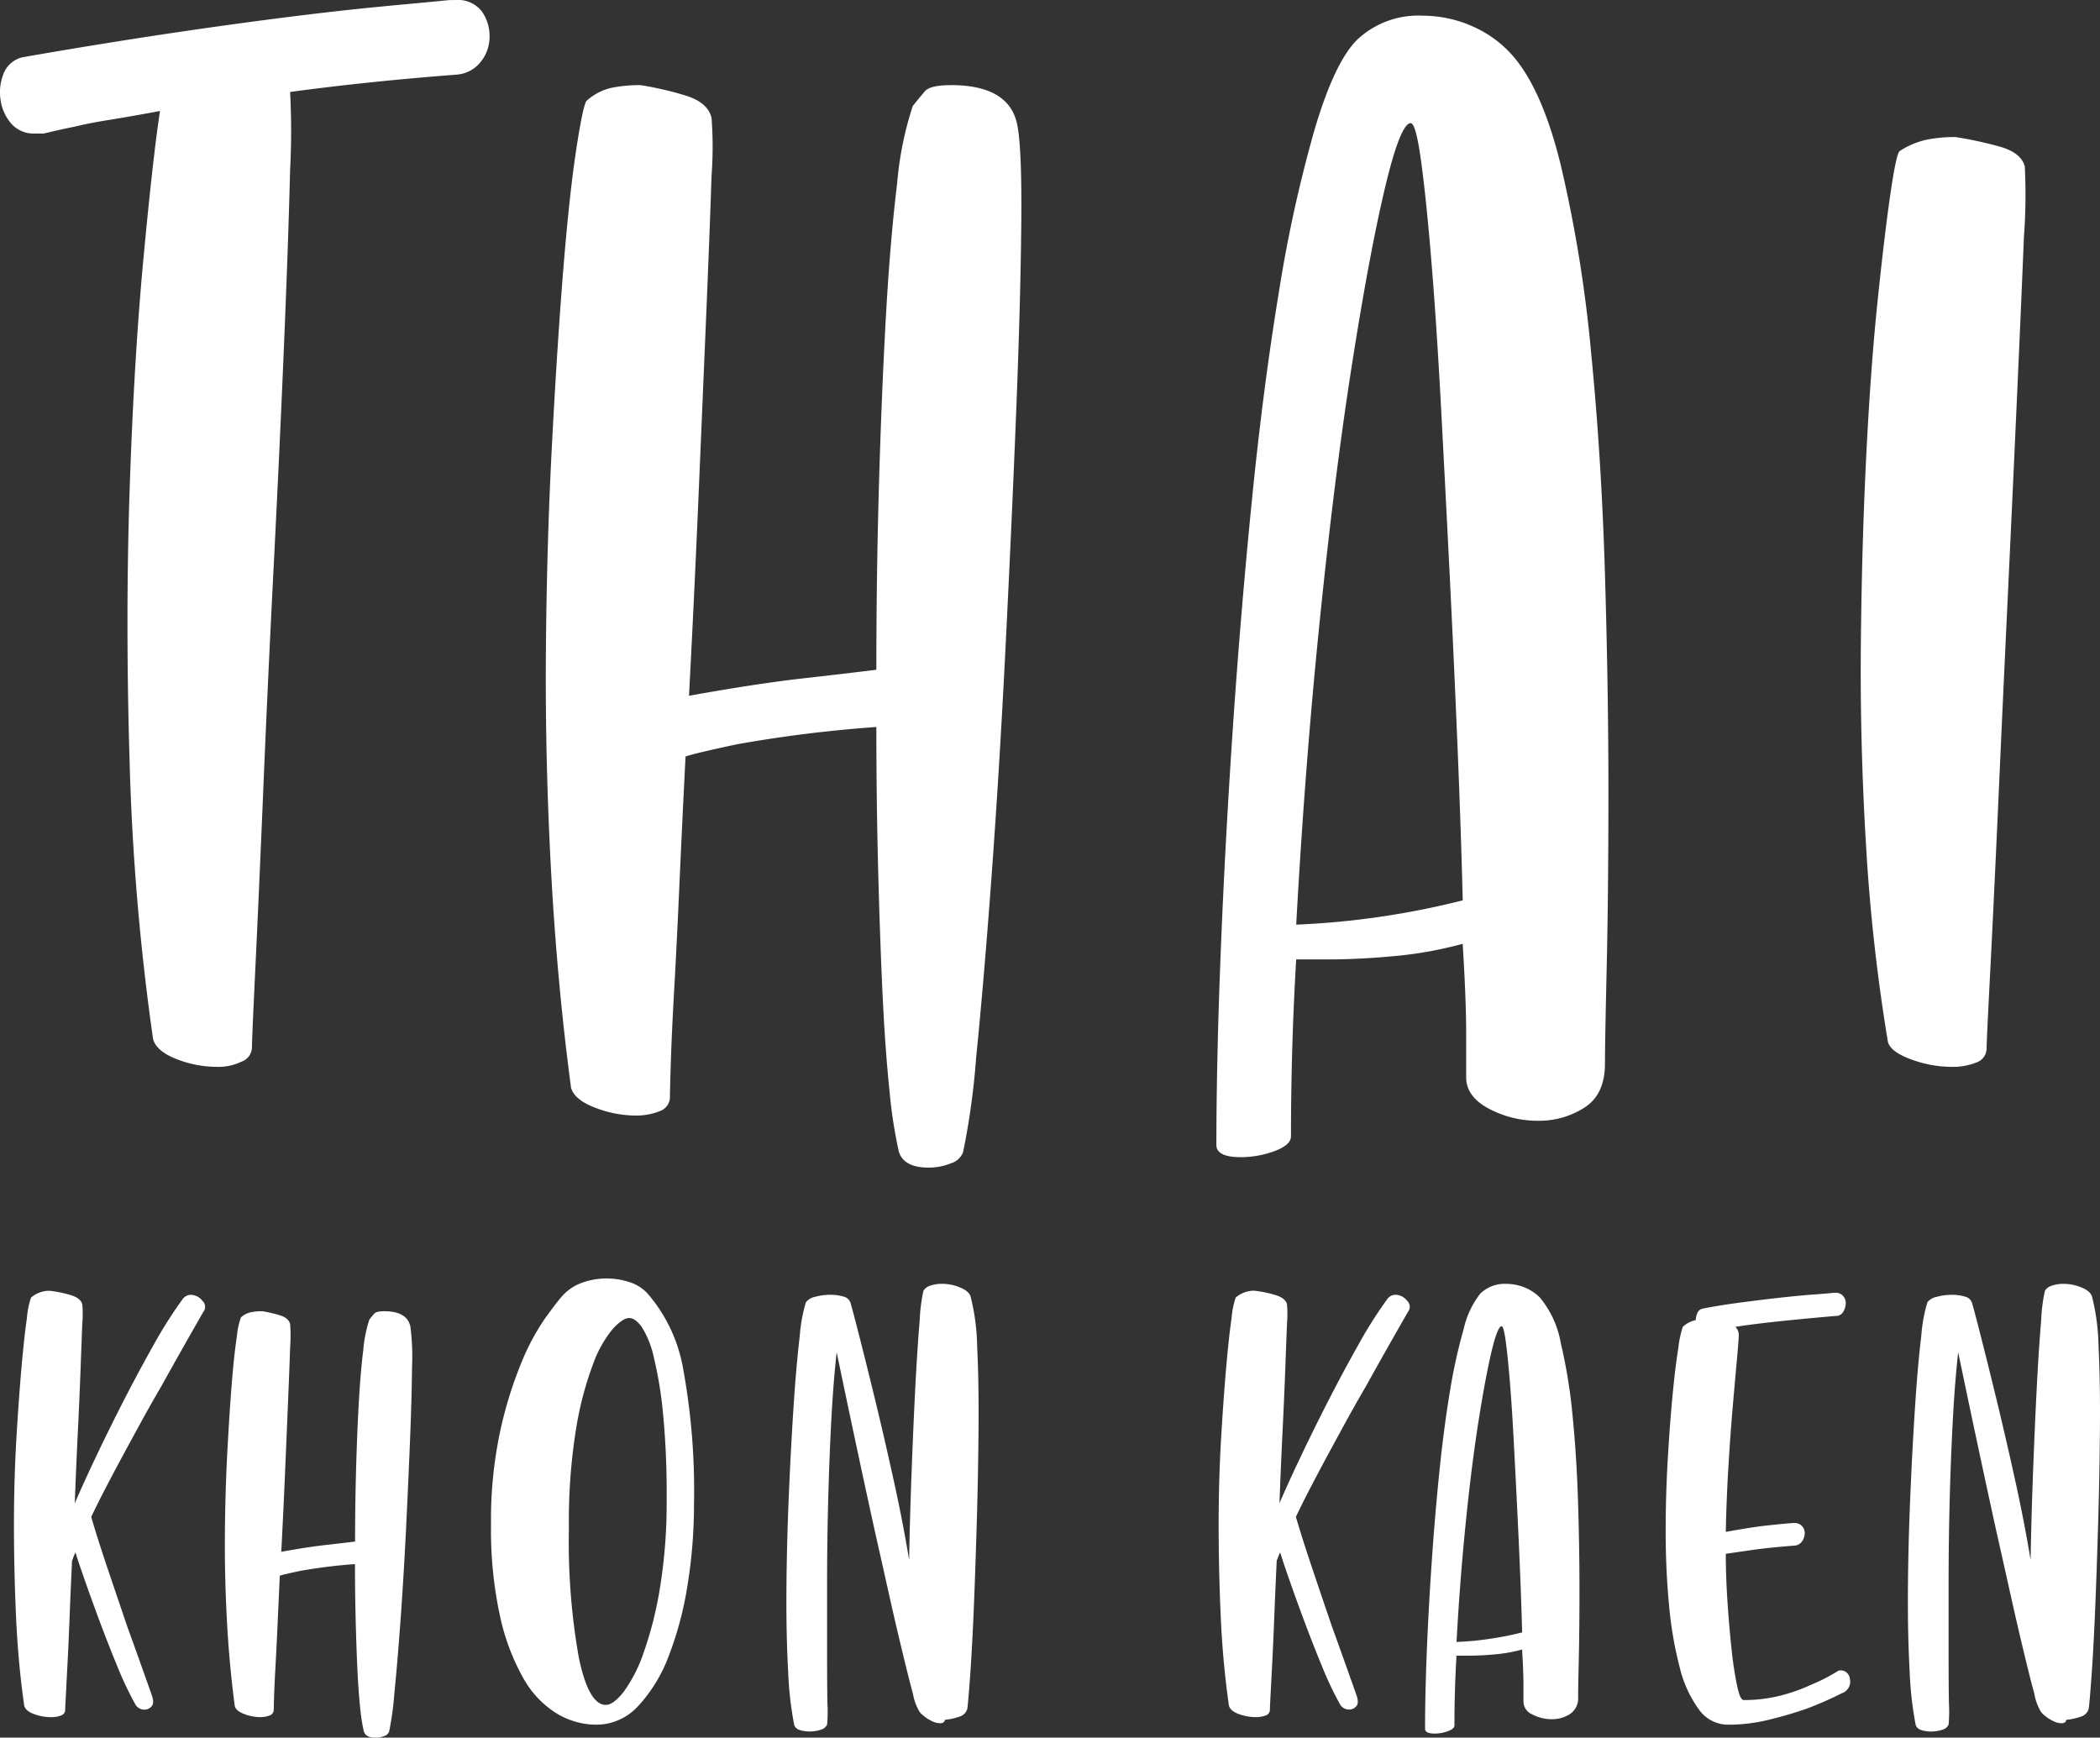
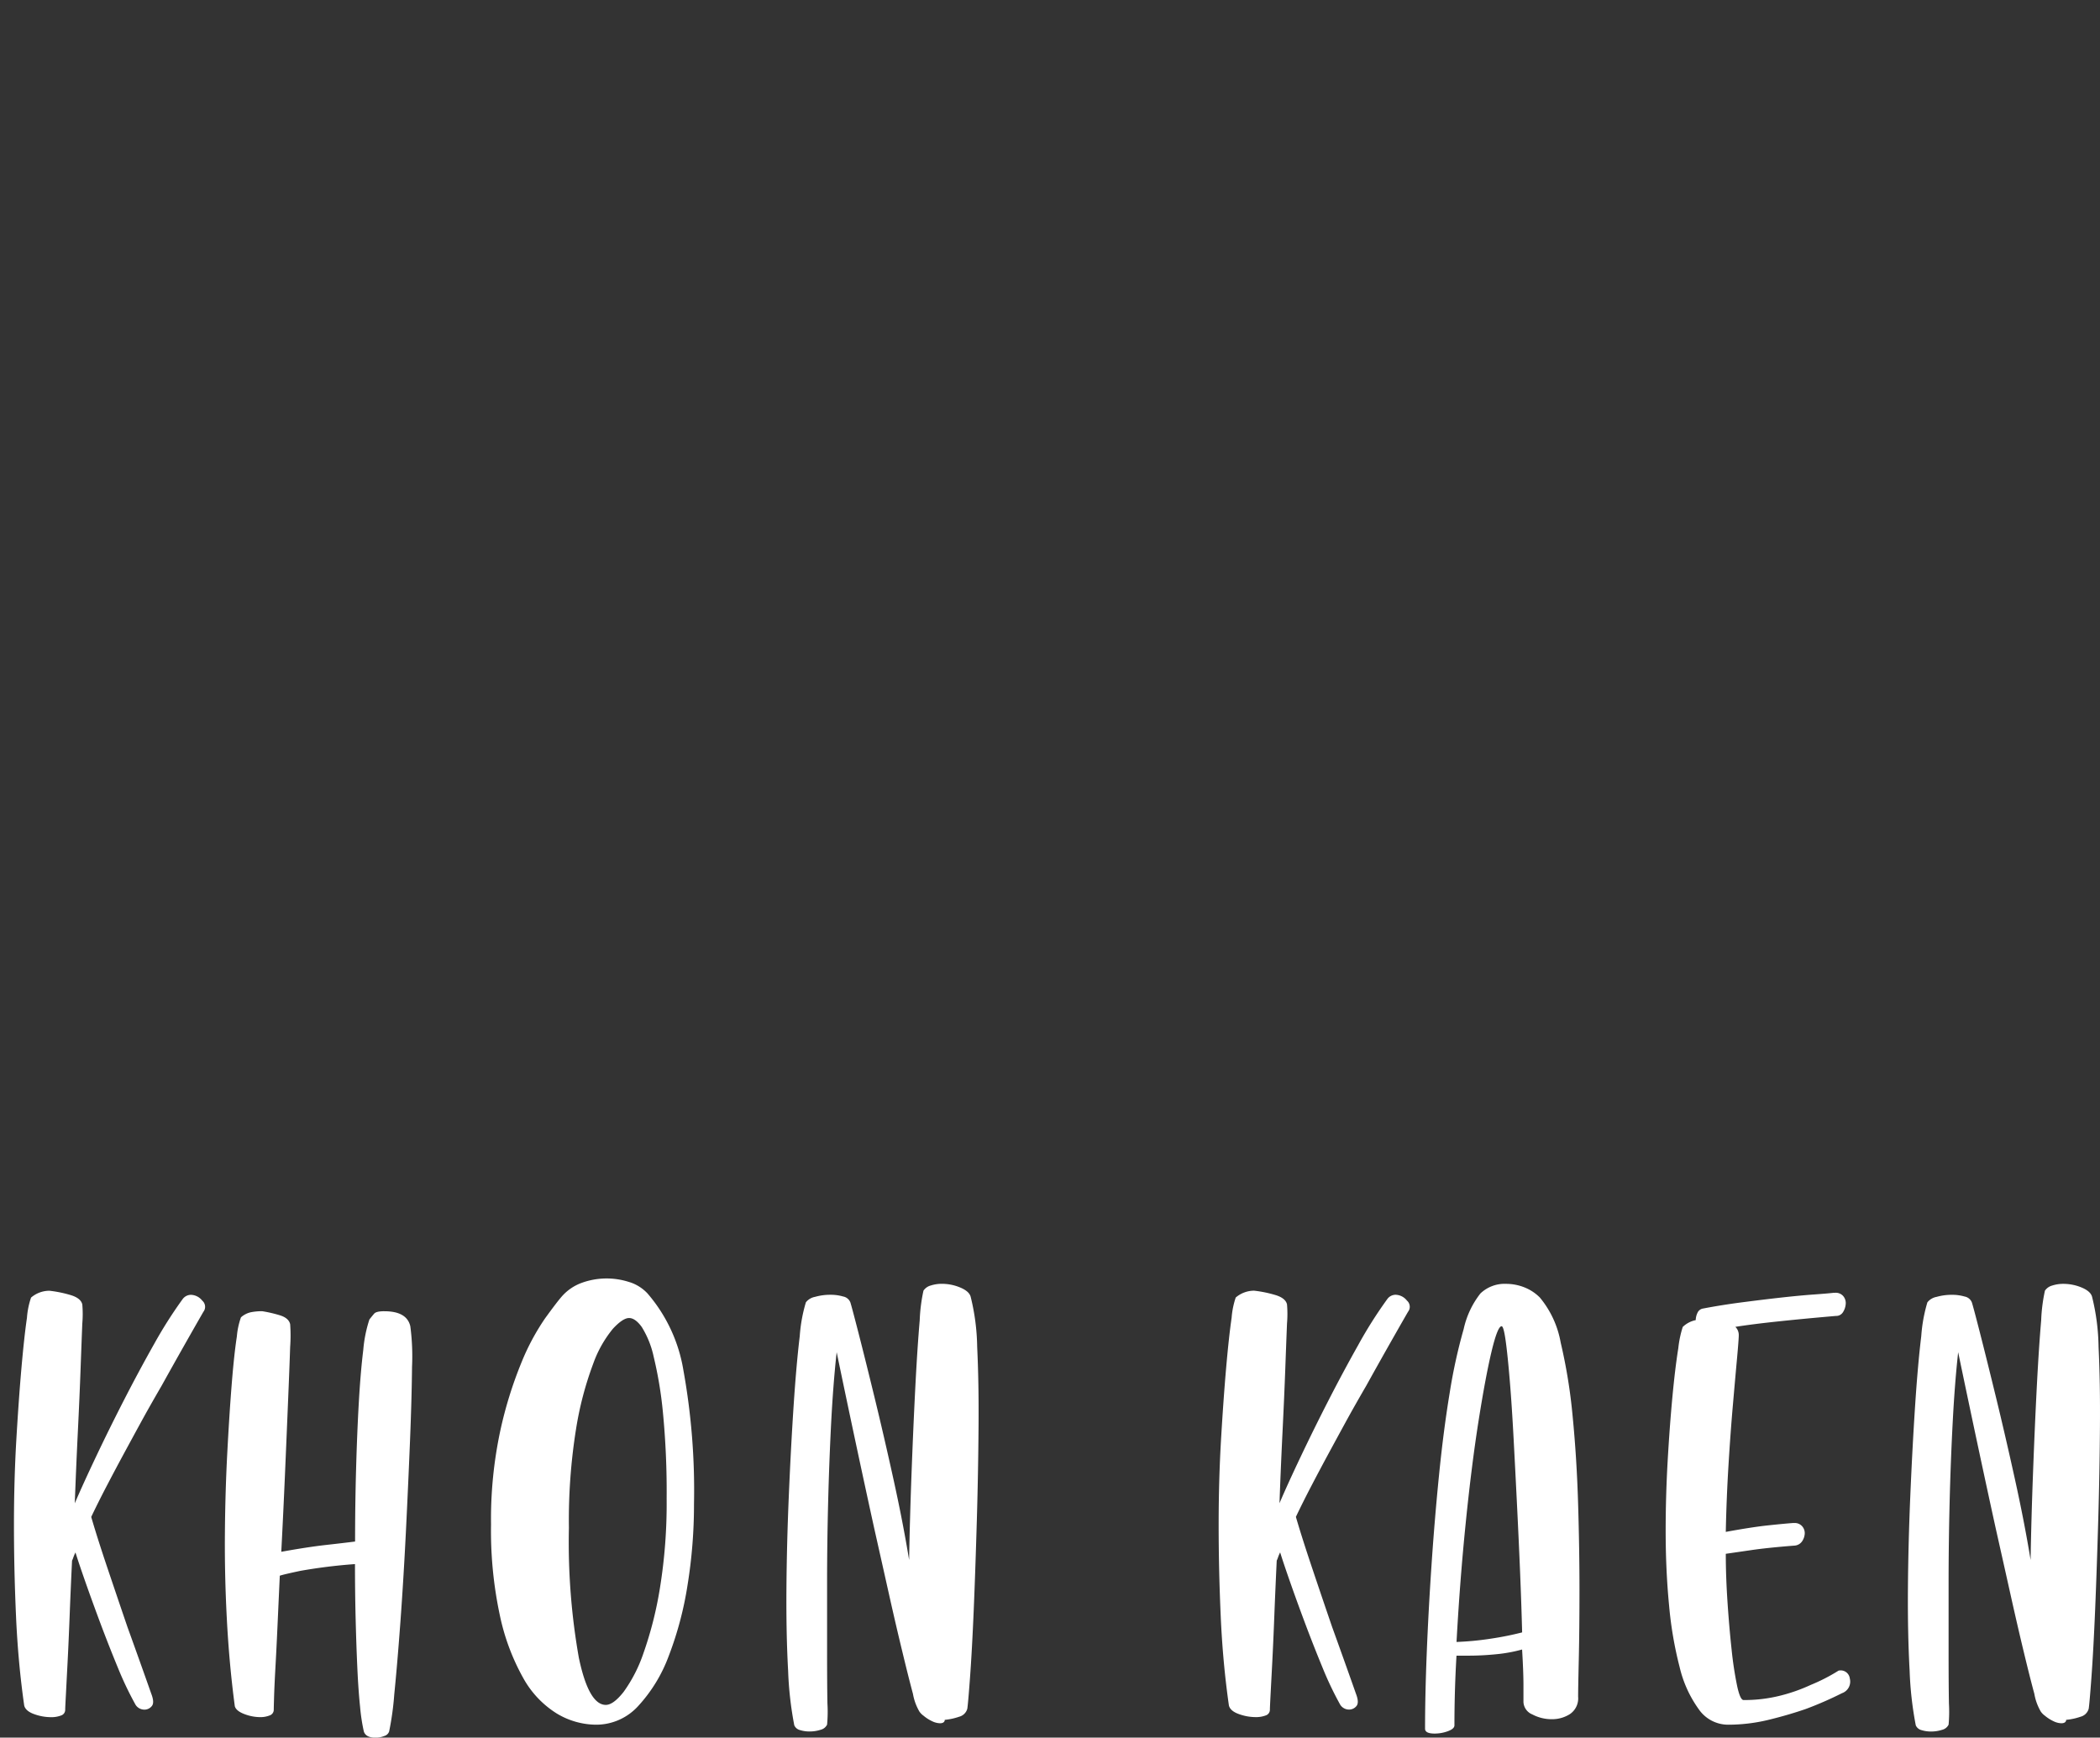
<svg xmlns="http://www.w3.org/2000/svg" width="223.422" height="184.865" viewBox="0 0 223.422 184.865">
  <rect x="0" y="0" width="223.422" height="184.865" fill="#333333" stroke="none" />
  <g id="Gruppe_9" data-name="Gruppe 9" transform="translate(-901.113 -4959.659)">
    <g id="Gruppe_8" data-name="Gruppe 8" transform="translate(901.113 4959.659)">
-       <path id="Pfad_3" data-name="Pfad 3" d="M295.055,332.485a8.662,8.662,0,0,0-2.861,1.2q-.373.186-1.015,4.614t-1.385,11.626q-.739,7.2-1.2,16.611t-.554,19.84q-.095,10.429.554,21.225a198,198,0,0,0,2.307,20.762q.183,1.108,2.4,1.939a12.536,12.536,0,0,0,4.429.829,6.744,6.744,0,0,0,2.585-.461,1.6,1.6,0,0,0,1.107-1.568q0-.736.368-7.843t.832-17.35q.457-10.243,1.015-22.054t1.015-21.961q.458-10.148.739-17.072a60.976,60.976,0,0,0,.093-7.475q-.373-1.474-2.678-2.122a40.867,40.867,0,0,0-4.7-1.017,15.5,15.5,0,0,0-3.046.278M230.46,383.793q1.566-15.409,3.414-27.222t3.507-18.825q1.661-7.013,2.768-7.014.552,0,1.107,4.061t1.107,10.8q.553,6.738,1.015,15.411t.924,17.9q.458,9.233.829,18.179t.554,16.333A86.949,86.949,0,0,1,227.968,416q.922-16.791,2.492-32.2m15.779-63.58a13.3,13.3,0,0,0-4.8-.924,9.48,9.48,0,0,0-7.014,2.585q-2.4,2.4-4.522,9.6a145.625,145.625,0,0,0-3.783,17.255q-1.661,10.063-2.861,22.056t-2.031,24.268q-.83,12.277-1.29,23.808t-.463,20.579q0,1.288,2.585,1.29a10.384,10.384,0,0,0,3.6-.644q1.749-.651,1.751-1.57,0-9.413.554-18.825h3.324q3.5,0,7.29-.368a41.289,41.289,0,0,0,7.1-1.293q.37,5.911.371,9.6v4.614q0,2.03,2.4,3.322a11.1,11.1,0,0,0,5.353,1.293,8.9,8.9,0,0,0,4.8-1.383q2.213-1.386,2.214-4.707,0-2.213.183-10.15t.185-18.732q0-10.8-.368-23.161t-1.478-23.625a144.017,144.017,0,0,0-3.229-19.932q-2.125-8.67-5.629-12.179a12.147,12.147,0,0,0-4.246-2.768m-55,6.458q-2.213,0-2.768.646c-.368.432-.8.954-1.293,1.568a35.878,35.878,0,0,0-1.661,8.214q-.739,6-1.2,14.211t-.737,17.9q-.278,9.69-.278,19.657-2.952.37-7.843.922t-12.089,1.846q.556-10.521,1.017-21.318t.829-19.562q.369-8.765.554-14.489a40.964,40.964,0,0,0,0-6.09q-.373-1.661-2.768-2.4a34.461,34.461,0,0,0-4.8-1.107,15.474,15.474,0,0,0-3.044.278,5.88,5.88,0,0,0-2.675,1.383q-.373.373-1.107,5.168t-1.385,12.828q-.647,8.026-1.2,18.547t-.646,22.054q-.092,11.538.554,23.439t2.122,22.976q.369,1.291,2.585,2.124a12.066,12.066,0,0,0,4.244.829,6.737,6.737,0,0,0,2.585-.461,1.6,1.6,0,0,0,1.107-1.568c0-.371.029-1.568.093-3.6s.183-4.675.368-7.936.368-6.982.554-11.165.4-8.675.646-13.474q1.108-.366,5.443-1.29a141.546,141.546,0,0,1,14.857-1.846q0,7.752.185,14.95t.461,13.194q.278,6,.739,10.428a51.384,51.384,0,0,0,1.015,6.643q.552,1.661,3.139,1.661a6.174,6.174,0,0,0,2.4-.461,1.948,1.948,0,0,0,1.293-1.2,78.565,78.565,0,0,0,1.385-10.058q.83-8.209,1.661-19.562t1.476-24.271q.644-12.914,1.107-24.454t.554-20.115q.092-8.582-.461-10.982-.925-4.057-7.014-4.061m-60.163-8.4q-4.983.464-11.443,1.293T105.979,321.5q-7.2,1.109-13.472,2.214a2.821,2.821,0,0,0-2.029,1.661,5.278,5.278,0,0,0-.371,2.77,4.908,4.908,0,0,0,1.107,2.583,3.181,3.181,0,0,0,2.585,1.107h.922q1.474-.366,3.322-.739,1.474-.366,3.785-.737t5.258-.924q-.739,4.8-1.754,15.6t-1.476,24.637q-.464,13.842,0,29.161a258.181,258.181,0,0,0,2.492,29.344q.366,1.295,2.49,2.124a11.8,11.8,0,0,0,4.339.829,5.689,5.689,0,0,0,2.583-.554,1.659,1.659,0,0,0,1.107-1.476q0-.922.368-8.582t.832-18.732q.458-11.073,1.107-23.808t1.107-23.715q.458-10.979.646-18.549a79.808,79.808,0,0,0,0-8.3q4.057-.552,8.489-1.015t9.228-.831a3.6,3.6,0,0,0,2.583-1.383,4.283,4.283,0,0,0,.922-2.678,4.6,4.6,0,0,0-.829-2.675,3.237,3.237,0,0,0-2.861-1.2h-.554q-1.847.187-6.829.646" transform="translate(-90.062 -317.628)" fill="#fff" />
      <path id="Pfad_28" data-name="Pfad 28" d="M310.723,420.25a5.034,5.034,0,0,0-1.964-.4,3.818,3.818,0,0,0-1.2.183,1.345,1.345,0,0,0-.764.545,17.8,17.8,0,0,0-.4,3.163q-.254,2.945-.472,7.2t-.4,9.16q-.183,4.908-.253,9.125-.654-4-1.672-8.616t-2-8.65q-.983-4.037-1.708-6.872t-.872-3.272a1.027,1.027,0,0,0-.764-.617,4.734,4.734,0,0,0-1.347-.183,5.888,5.888,0,0,0-1.636.219,1.615,1.615,0,0,0-.981.581,16.429,16.429,0,0,0-.653,3.6q-.366,3.017-.655,7.416t-.508,9.524q-.22,5.125-.255,9.961t.183,8.725a37.132,37.132,0,0,0,.653,5.778.9.9,0,0,0,.619.511,3.374,3.374,0,0,0,.981.145,3.82,3.82,0,0,0,1.2-.181,1.041,1.041,0,0,0,.691-.547,15.094,15.094,0,0,0,.036-2.253q-.037-2.108-.036-5.416v-7.452q0-4.145.109-8.508t.328-8.542q.217-4.179.581-7.452,2.183,10.47,4,18.757.8,3.562,1.561,6.98T304.542,459q.654,2.725,1.128,4.47a5.591,5.591,0,0,0,.689,1.891,1.845,1.845,0,0,0,.436.436,4.14,4.14,0,0,0,.908.581,2.027,2.027,0,0,0,.836.219c.292,0,.461-.1.511-.291v-.072a6.4,6.4,0,0,0,1.525-.328,1.217,1.217,0,0,0,.872-.836q.075-.363.292-3.308t.4-7.305q.18-4.362.328-9.488t.181-9.888q.037-4.762-.145-8.505a23.448,23.448,0,0,0-.691-5.344c-.1-.389-.461-.714-1.089-.983m-28.865,42.278a18.059,18.059,0,0,1-3.2,1.128,15.629,15.629,0,0,1-3.927.472q-.363,0-.689-1.527a38.82,38.82,0,0,1-.583-3.853q-.254-2.325-.436-5.053t-.181-5.125q1.017-.146,2.761-.4t4.58-.474a1.058,1.058,0,0,0,.764-.436,1.608,1.608,0,0,0,.291-.8,1.1,1.1,0,0,0-.255-.8,1.044,1.044,0,0,0-.872-.364h-.145q-.946.071-2.655.253t-4.47.691q.071-3.562.289-7.125t.475-6.472q.251-2.9.436-4.908c.12-1.331.181-2.144.181-2.434a1.2,1.2,0,0,0-.364-.875q1.817-.288,4.58-.581t6.108-.581a.848.848,0,0,0,.764-.4A1.878,1.878,0,0,0,285.6,422a1.153,1.153,0,0,0-.253-.836,1.047,1.047,0,0,0-.872-.364h-.147c-.389.047-1.089.108-2.108.181s-2.181.183-3.489.328-2.7.316-4.18.508-2.849.414-4.108.655a.781.781,0,0,0-.619.472,1.867,1.867,0,0,0-.181.764,2.8,2.8,0,0,0-1.381.725,11.3,11.3,0,0,0-.472,2.255q-.329,2.037-.619,5.089t-.508,6.8q-.217,3.749-.219,7.527,0,4.217.364,7.961a40.6,40.6,0,0,0,1.128,6.58,12.544,12.544,0,0,0,2.036,4.47,3.8,3.8,0,0,0,3.089,1.636,18.251,18.251,0,0,0,4.291-.508q2.1-.508,4-1.164A38.274,38.274,0,0,0,285.2,463.4a1.309,1.309,0,0,0,.836-1.564.976.976,0,0,0-1.2-.836,19.072,19.072,0,0,1-2.983,1.528m-36.679-17.266q.617-6.071,1.347-10.724t1.381-7.416q.654-2.762,1.089-2.764c.147,0,.291.536.438,1.6s.289,2.486.436,4.253.278,3.794.4,6.072.242,4.63.362,7.052.231,4.811.328,7.161.169,4.5.219,6.435a32.625,32.625,0,0,1-3.236.653,31.828,31.828,0,0,1-3.744.364q.363-6.613.981-12.686m6.216-25.048a5.247,5.247,0,0,0-1.889-.364,3.737,3.737,0,0,0-2.764,1.019,9.368,9.368,0,0,0-1.781,3.78,57.388,57.388,0,0,0-1.491,6.8q-.654,3.966-1.128,8.688t-.8,9.561q-.329,4.837-.511,9.38t-.181,8.105c0,.339.339.511,1.017.511a4.078,4.078,0,0,0,1.419-.255c.459-.169.689-.375.689-.619q0-3.7.219-7.414h1.308q1.38,0,2.872-.147a16.071,16.071,0,0,0,2.8-.508q.142,2.328.145,3.78v1.819a1.5,1.5,0,0,0,.945,1.308,4.382,4.382,0,0,0,2.108.508,3.514,3.514,0,0,0,1.891-.545,2.018,2.018,0,0,0,.872-1.855q0-.871.072-4t.072-7.38q0-4.254-.145-9.124t-.581-9.307a57.03,57.03,0,0,0-1.272-7.852,10.289,10.289,0,0,0-2.219-4.8,4.784,4.784,0,0,0-1.672-1.091m-17.63,6.108q-1.637,2.908-3.2,5.961t-2.944,5.963q-1.383,2.908-2.253,4.944.142-3.928.325-7.635t.291-6.652q.108-2.945.183-4.833a11.9,11.9,0,0,0,0-2.036q-.149-.654-1.2-.983a12.906,12.906,0,0,0-2.291-.472,3,3,0,0,0-1.964.728,8.726,8.726,0,0,0-.436,2.144q-.291,2-.581,5.308t-.545,7.633q-.254,4.328-.255,9.088t.219,9.705q.217,4.945.872,9.524c.095.389.447.692,1.053.911a5.266,5.266,0,0,0,1.783.325,2.871,2.871,0,0,0,1.089-.181.632.632,0,0,0,.436-.619q0-.217.072-1.6c.047-.922.111-2.083.183-3.491s.145-3.042.217-4.908.158-3.817.255-5.852a2.648,2.648,0,0,0,.145-.364,3.909,3.909,0,0,1,.219-.508q.363,1.166,1.089,3.236t1.6,4.4q.874,2.325,1.819,4.617a35.747,35.747,0,0,0,1.889,3.961,1.114,1.114,0,0,0,.945.508,1,1,0,0,0,.764-.362c.219-.244.206-.68-.036-1.311q-1.308-3.708-2.544-7.125-1.02-2.979-2.108-6.216t-1.744-5.489q.725-1.525,1.636-3.272t1.853-3.489q.946-1.746,1.819-3.344t2.181-3.853q2.179-3.928,4.436-7.852a.867.867,0,0,0-.111-1.2,1.593,1.593,0,0,0-1.2-.619,1.1,1.1,0,0,0-.872.436,46.674,46.674,0,0,0-3.089,4.872m-42.35-6.072a5.023,5.023,0,0,0-1.961-.4,3.818,3.818,0,0,0-1.2.183,1.338,1.338,0,0,0-.764.545,17.807,17.807,0,0,0-.4,3.163q-.254,2.945-.472,7.2t-.4,9.16q-.183,4.908-.255,9.125-.654-4-1.672-8.616t-2-8.65q-.983-4.037-1.711-6.872t-.872-3.272a1.023,1.023,0,0,0-.764-.617,4.718,4.718,0,0,0-1.345-.183,5.889,5.889,0,0,0-1.636.219,1.615,1.615,0,0,0-.981.581,16.375,16.375,0,0,0-.655,3.6q-.363,3.017-.653,7.416t-.508,9.524q-.22,5.125-.255,9.961t.181,8.725a37.353,37.353,0,0,0,.655,5.778.9.9,0,0,0,.617.511,3.391,3.391,0,0,0,.983.145,3.821,3.821,0,0,0,1.2-.181,1.031,1.031,0,0,0,.689-.547,14.738,14.738,0,0,0,.036-2.253q-.037-2.108-.036-5.416v-7.452q0-4.145.111-8.508t.325-8.542q.22-4.179.583-7.452,2.179,10.47,4,18.757.8,3.562,1.564,6.98T185.238,459q.654,2.725,1.125,4.47a5.62,5.62,0,0,0,.691,1.891,1.846,1.846,0,0,0,.436.436,4.088,4.088,0,0,0,.908.581,2.019,2.019,0,0,0,.836.219q.437,0,.508-.291v-.072a6.417,6.417,0,0,0,1.527-.328,1.217,1.217,0,0,0,.872-.836c.047-.242.147-1.344.291-3.308s.278-4.4.4-7.305.228-6.072.328-9.488.156-6.713.181-9.888-.025-6.008-.145-8.505a23.449,23.449,0,0,0-.691-5.344c-.1-.389-.461-.714-1.091-.983m-40.6,39.37a70.556,70.556,0,0,1-1.055-13.813,61.483,61.483,0,0,1,.764-10.541,35.711,35.711,0,0,1,1.817-6.908,12.4,12.4,0,0,1,2.111-3.744c.7-.75,1.272-1.128,1.708-1.128s.884.316,1.345.945a9.959,9.959,0,0,1,1.272,3.164,42.343,42.343,0,0,1,.981,5.889,87.492,87.492,0,0,1,.4,9.2,56.192,56.192,0,0,1-.725,9.6,39.689,39.689,0,0,1-1.747,6.872,15.5,15.5,0,0,1-2.108,4.108q-1.091,1.38-1.889,1.381-1.82,0-2.872-5.016m5.416-39.951a7.766,7.766,0,0,0-5.127.072,5.164,5.164,0,0,0-2.144,1.491q-.508.583-1.744,2.289a24.637,24.637,0,0,0-2.508,4.691,43.329,43.329,0,0,0-2.253,7.269,44.933,44.933,0,0,0-.983,9.961,43.086,43.086,0,0,0,.947,9.705,23.518,23.518,0,0,0,2.472,6.616,10.318,10.318,0,0,0,3.561,3.78,8.194,8.194,0,0,0,4.217,1.2,6.037,6.037,0,0,0,4.472-2,16.084,16.084,0,0,0,3.236-5.308,36.7,36.7,0,0,0,2-7.525,53.654,53.654,0,0,0,.689-8.652,71.718,71.718,0,0,0-1.125-14.213,16.624,16.624,0,0,0-3.819-8.18,4.444,4.444,0,0,0-1.889-1.2m-26.1,3.089q-.871,0-1.091.255c-.145.169-.314.375-.508.619a14.141,14.141,0,0,0-.653,3.234q-.291,2.366-.475,5.6t-.289,7.052q-.108,3.817-.108,7.742-1.166.149-3.091.364t-4.761.728q.217-4.146.4-8.4t.325-7.708q.146-3.451.219-5.706a16.362,16.362,0,0,0,0-2.4q-.146-.654-1.091-.947a13.963,13.963,0,0,0-1.889-.436,6.157,6.157,0,0,0-1.2.111,2.314,2.314,0,0,0-1.055.545,8.064,8.064,0,0,0-.436,2.036q-.292,1.891-.545,5.053t-.472,7.308q-.22,4.142-.255,8.688t.219,9.233q.254,4.688.836,9.052c.095.337.436.617,1.017.836a4.786,4.786,0,0,0,1.672.325,2.664,2.664,0,0,0,1.019-.181.635.635,0,0,0,.436-.619q0-.217.036-1.417t.145-3.125q.108-1.929.219-4.4T119,450.9c.291-.1,1.006-.264,2.144-.508a56.142,56.142,0,0,1,5.855-.728q0,3.054.072,5.889t.181,5.2q.108,2.362.291,4.108a19.819,19.819,0,0,0,.4,2.617q.217.654,1.236.655a2.459,2.459,0,0,0,.945-.183.761.761,0,0,0,.508-.472,30.73,30.73,0,0,0,.547-3.961q.325-3.237.653-7.708t.583-9.561q.251-5.088.436-9.633t.217-7.924a24.358,24.358,0,0,0-.181-4.327q-.366-1.6-2.764-1.6m-24.538,3.563q-1.637,2.908-3.2,5.961t-2.944,5.963q-1.379,2.908-2.253,4.944.146-3.928.328-7.635t.289-6.652q.108-2.945.183-4.833a11.913,11.913,0,0,0,0-2.036c-.1-.436-.5-.764-1.2-.983a12.864,12.864,0,0,0-2.291-.472,2.99,2.99,0,0,0-1.961.728,8.481,8.481,0,0,0-.436,2.144q-.292,2-.583,5.308t-.545,7.633q-.254,4.328-.255,9.088t.219,9.705q.217,4.945.872,9.524.146.583,1.053.911a5.266,5.266,0,0,0,1.783.325,2.863,2.863,0,0,0,1.089-.181.632.632,0,0,0,.436-.619q0-.217.075-1.6c.047-.922.108-2.083.181-3.491s.145-3.042.217-4.908.158-3.817.255-5.852a2.643,2.643,0,0,0,.145-.364,4.252,4.252,0,0,1,.219-.508q.363,1.166,1.091,3.236t1.6,4.4q.874,2.325,1.819,4.617a35.741,35.741,0,0,0,1.889,3.961,1.115,1.115,0,0,0,.947.508,1,1,0,0,0,.762-.362c.219-.244.206-.68-.036-1.311q-1.308-3.708-2.544-7.125-1.017-2.979-2.108-6.216t-1.744-5.489q.725-1.525,1.636-3.272t1.853-3.489q.946-1.746,1.819-3.344t2.181-3.853q2.183-3.928,4.436-7.852a.867.867,0,0,0-.111-1.2,1.585,1.585,0,0,0-1.2-.619,1.109,1.109,0,0,0-.874.436,47.054,47.054,0,0,0-3.089,4.872" transform="translate(-89.232 -283.262)" fill="#fff" />
    </g>
  </g>
</svg>